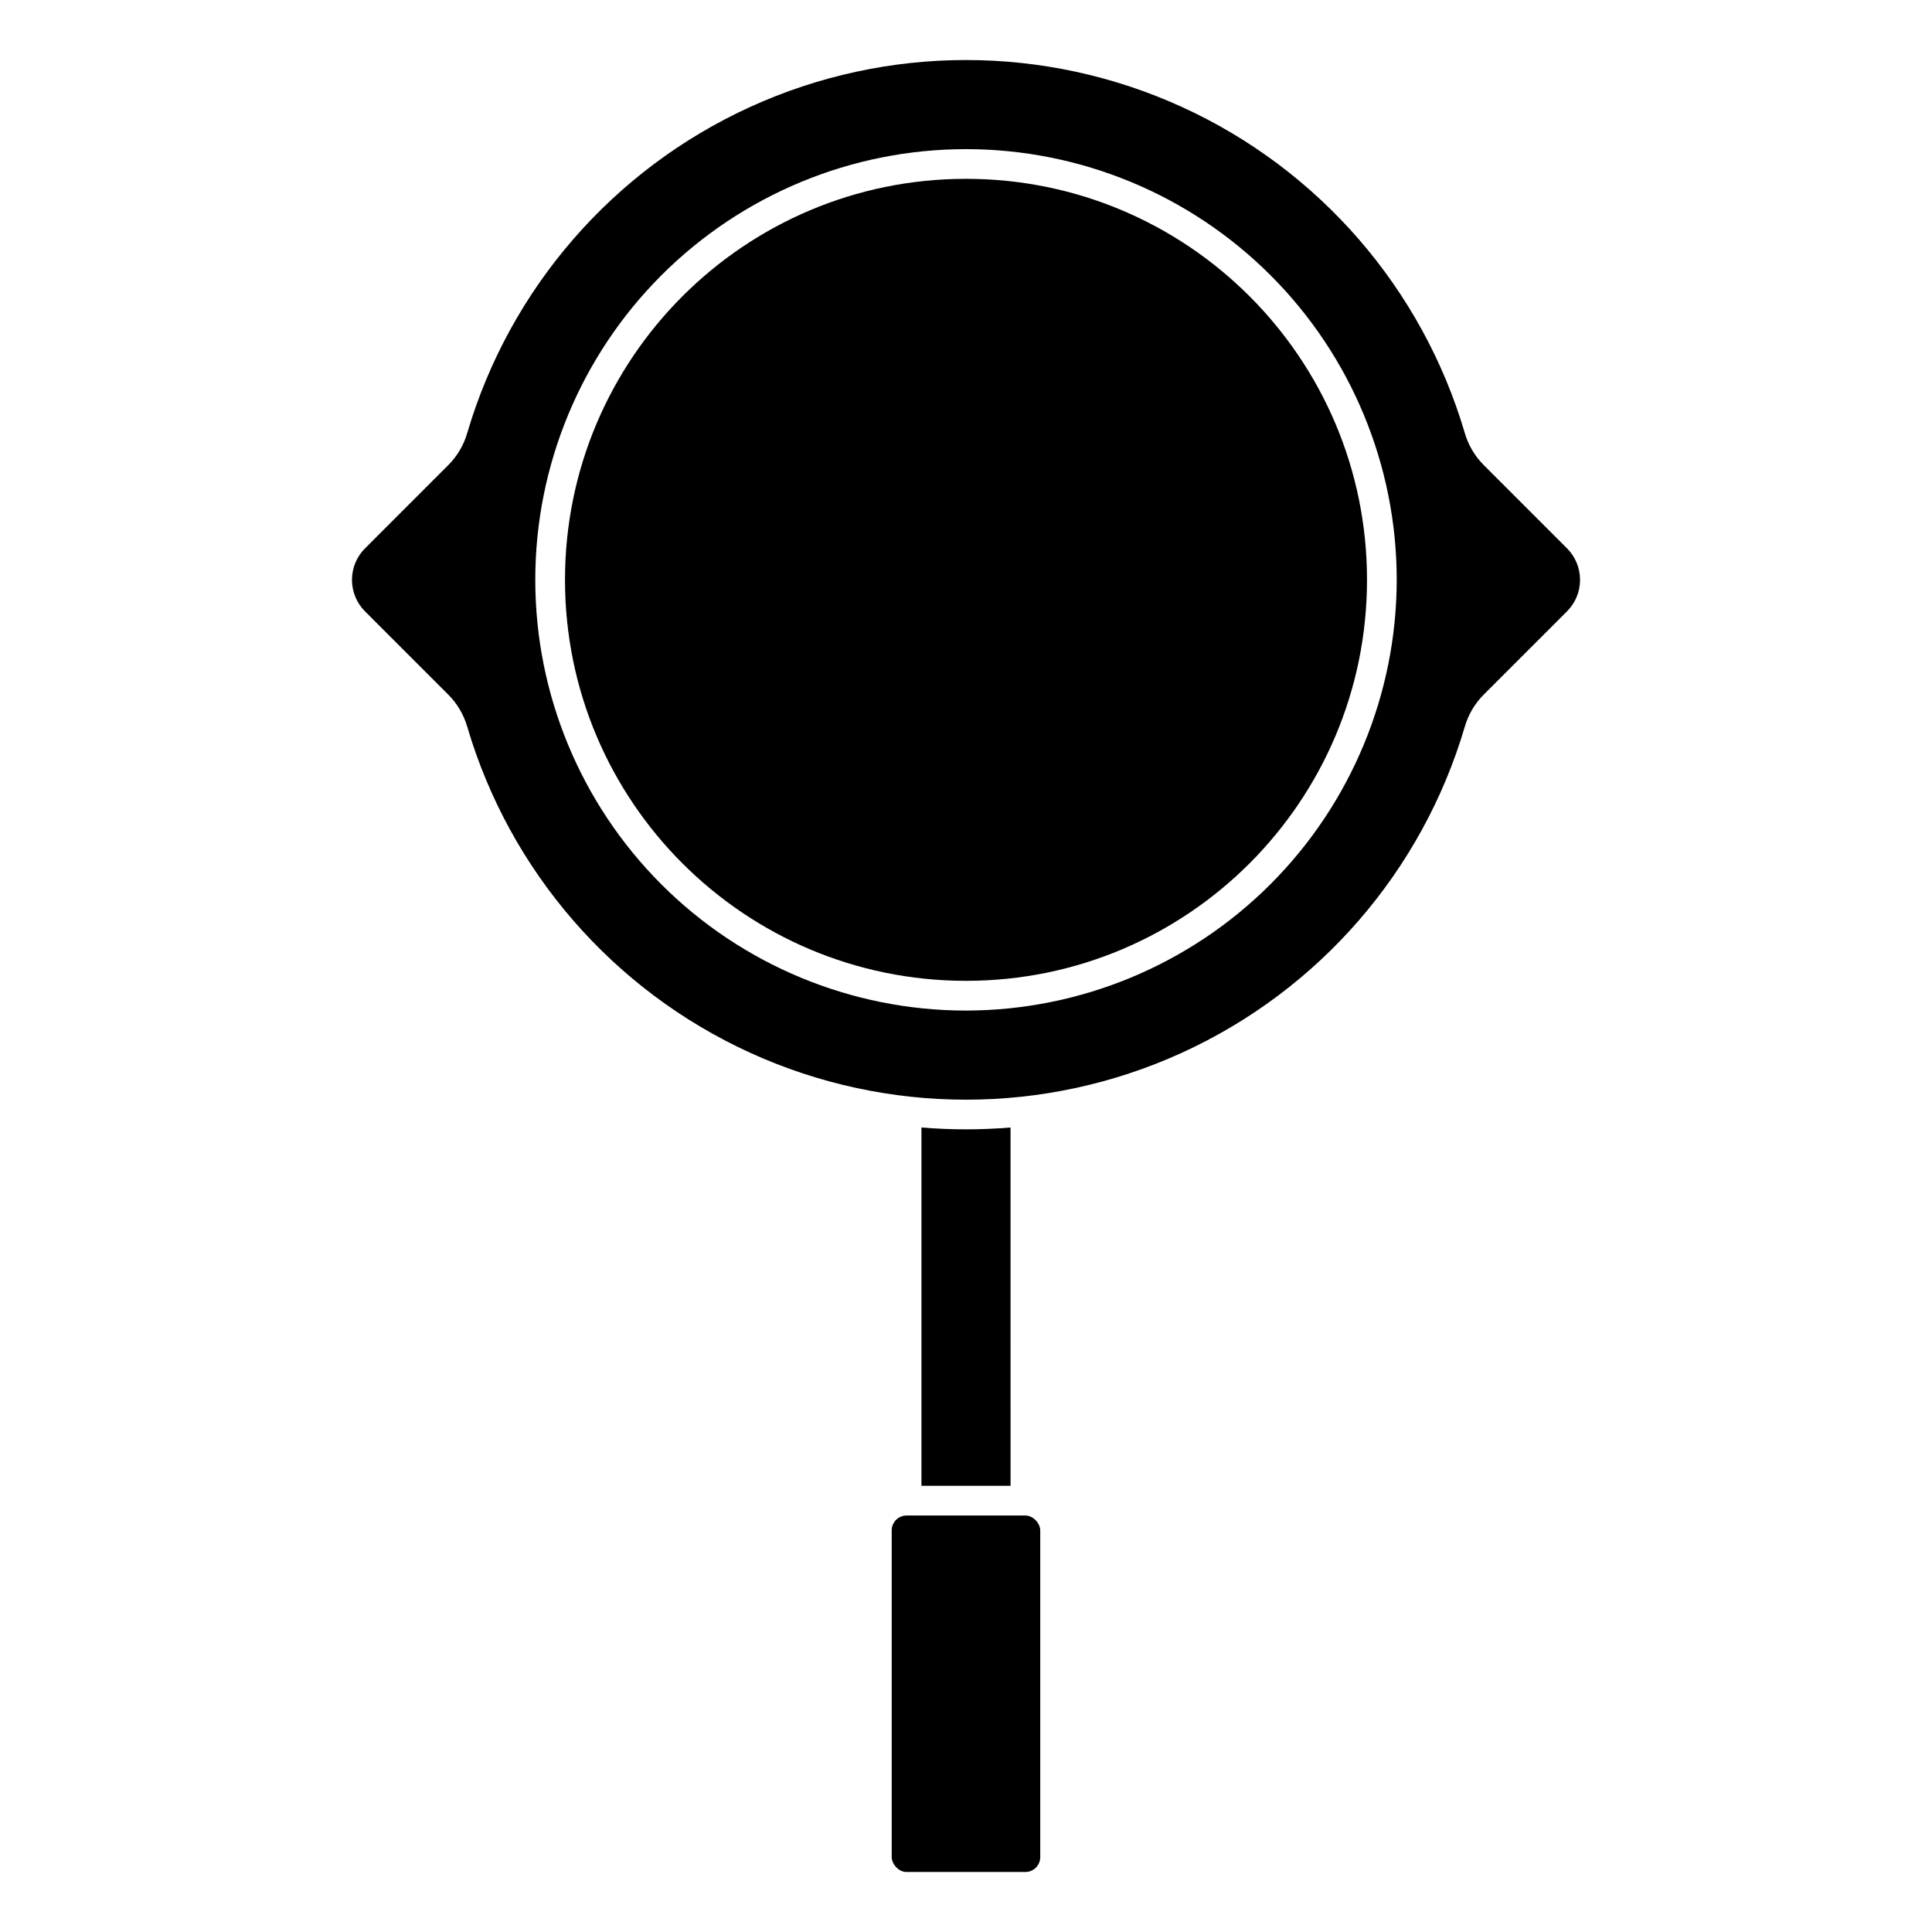
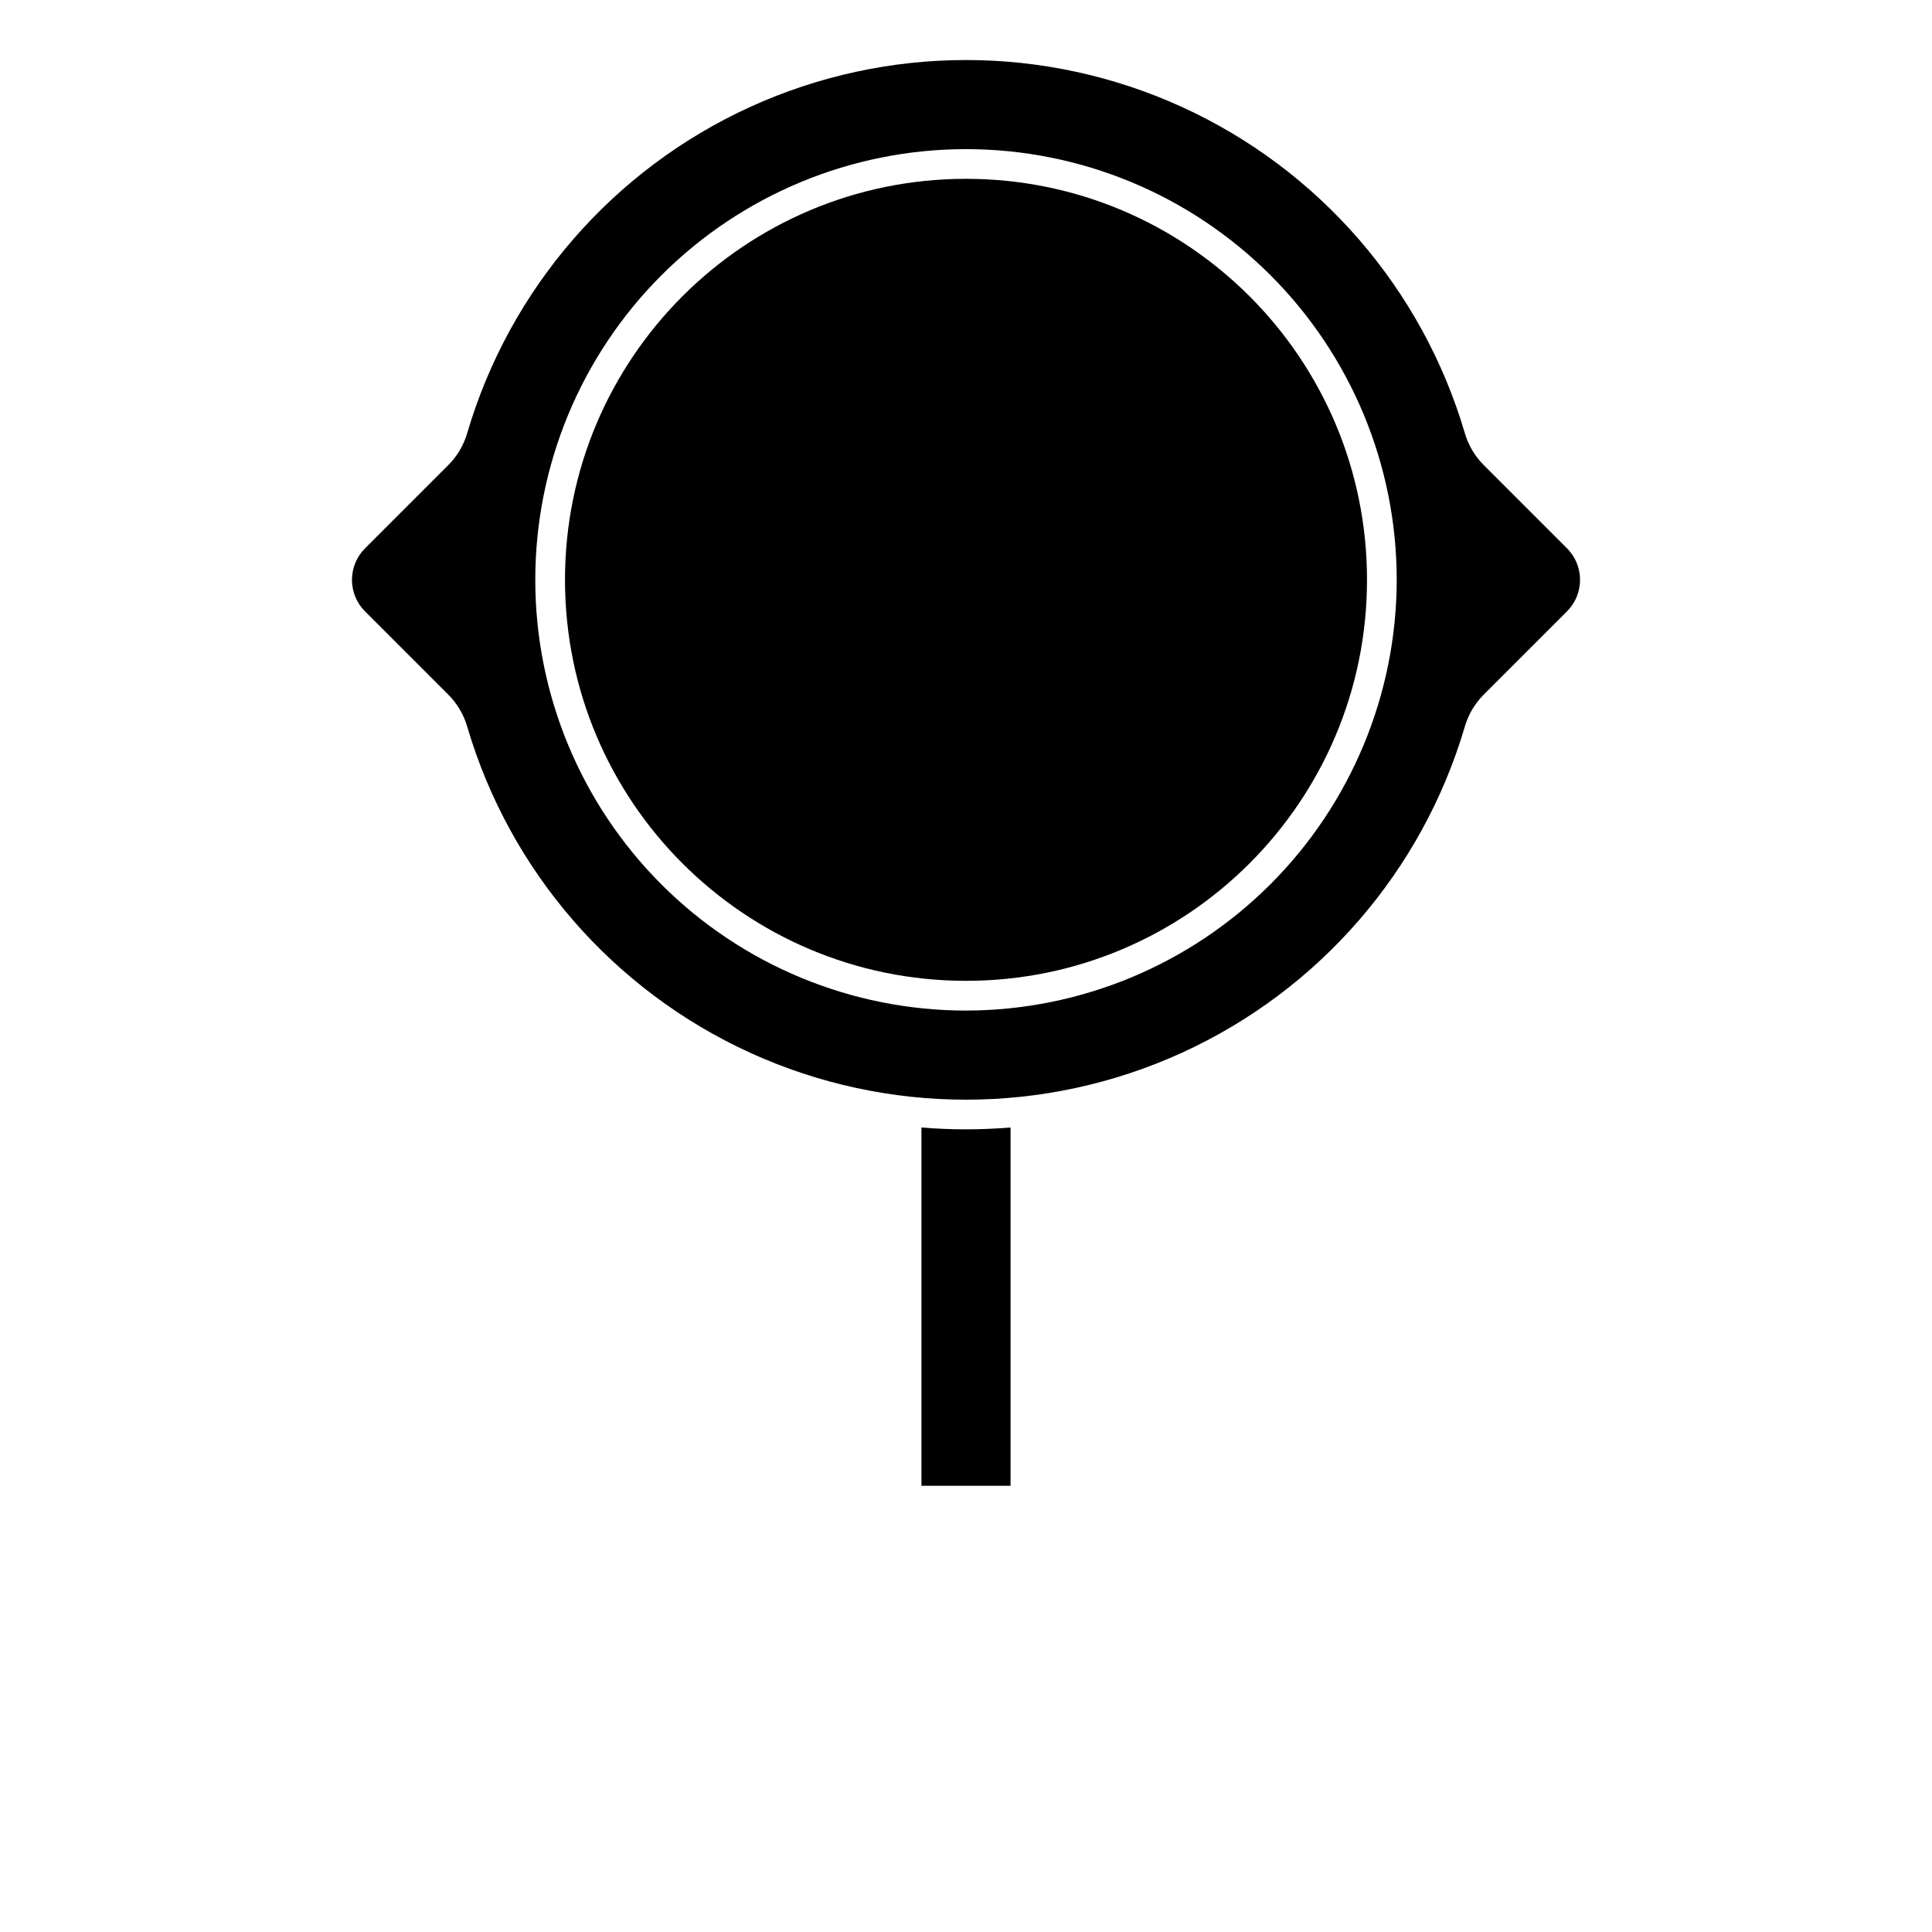
<svg xmlns="http://www.w3.org/2000/svg" fill="#000000" width="800px" height="800px" version="1.1" viewBox="144 144 512 512">
  <g>
    <path d="m559.27 289.31-22.16-22.16c-2.312-2.344-4.004-5.227-4.922-8.391-11.289-38.309-38.645-69.836-74.98-86.418-36.336-16.578-78.074-16.578-114.41 0-36.336 16.582-63.691 48.109-74.98 86.418-0.918 3.168-2.609 6.055-4.922 8.398l-22.16 22.16c-2.215 2.215-3.461 5.219-3.461 8.355 0 3.133 1.246 6.137 3.461 8.352l22.16 22.16c2.312 2.344 4.004 5.227 4.922 8.391 11.289 38.309 38.645 69.836 74.98 86.418 36.336 16.578 78.074 16.578 114.41 0 36.336-16.582 63.691-48.109 74.98-86.418 0.918-3.168 2.609-6.055 4.922-8.398l22.16-22.16c2.215-2.215 3.461-5.219 3.461-8.352 0-3.137-1.246-6.141-3.461-8.355zm-159.27 122.5c-30.273 0-59.309-12.023-80.715-33.43s-33.43-50.441-33.43-80.711c0-30.273 12.023-59.309 33.43-80.715s50.441-33.43 80.715-33.43c30.27 0 59.305 12.023 80.711 33.43s33.434 50.441 33.434 80.715c-0.035 30.262-12.074 59.273-33.473 80.672-21.398 21.398-50.41 33.434-80.672 33.469z" />
-     <path d="m384.25 545.63h31.488c2.172 0 3.938 2.172 3.938 3.938v86.594c0 2.172-1.762 3.938-3.938 3.938h-31.488c-2.172 0-3.938-2.172-3.938-3.938v-86.594c0-2.172 1.762-3.938 3.938-3.938z" />
    <path d="m400 443.29c-3.938 0-7.871-0.172-11.809-0.488v94.953h23.617l-0.004-94.953c-3.934 0.316-7.871 0.488-11.805 0.488z" />
    <path d="m506.27 297.66c0 58.691-47.578 106.27-106.27 106.27-58.695 0-106.27-47.578-106.27-106.27 0-58.695 47.578-106.27 106.27-106.27 58.691 0 106.27 47.578 106.27 106.27" />
  </g>
</svg>